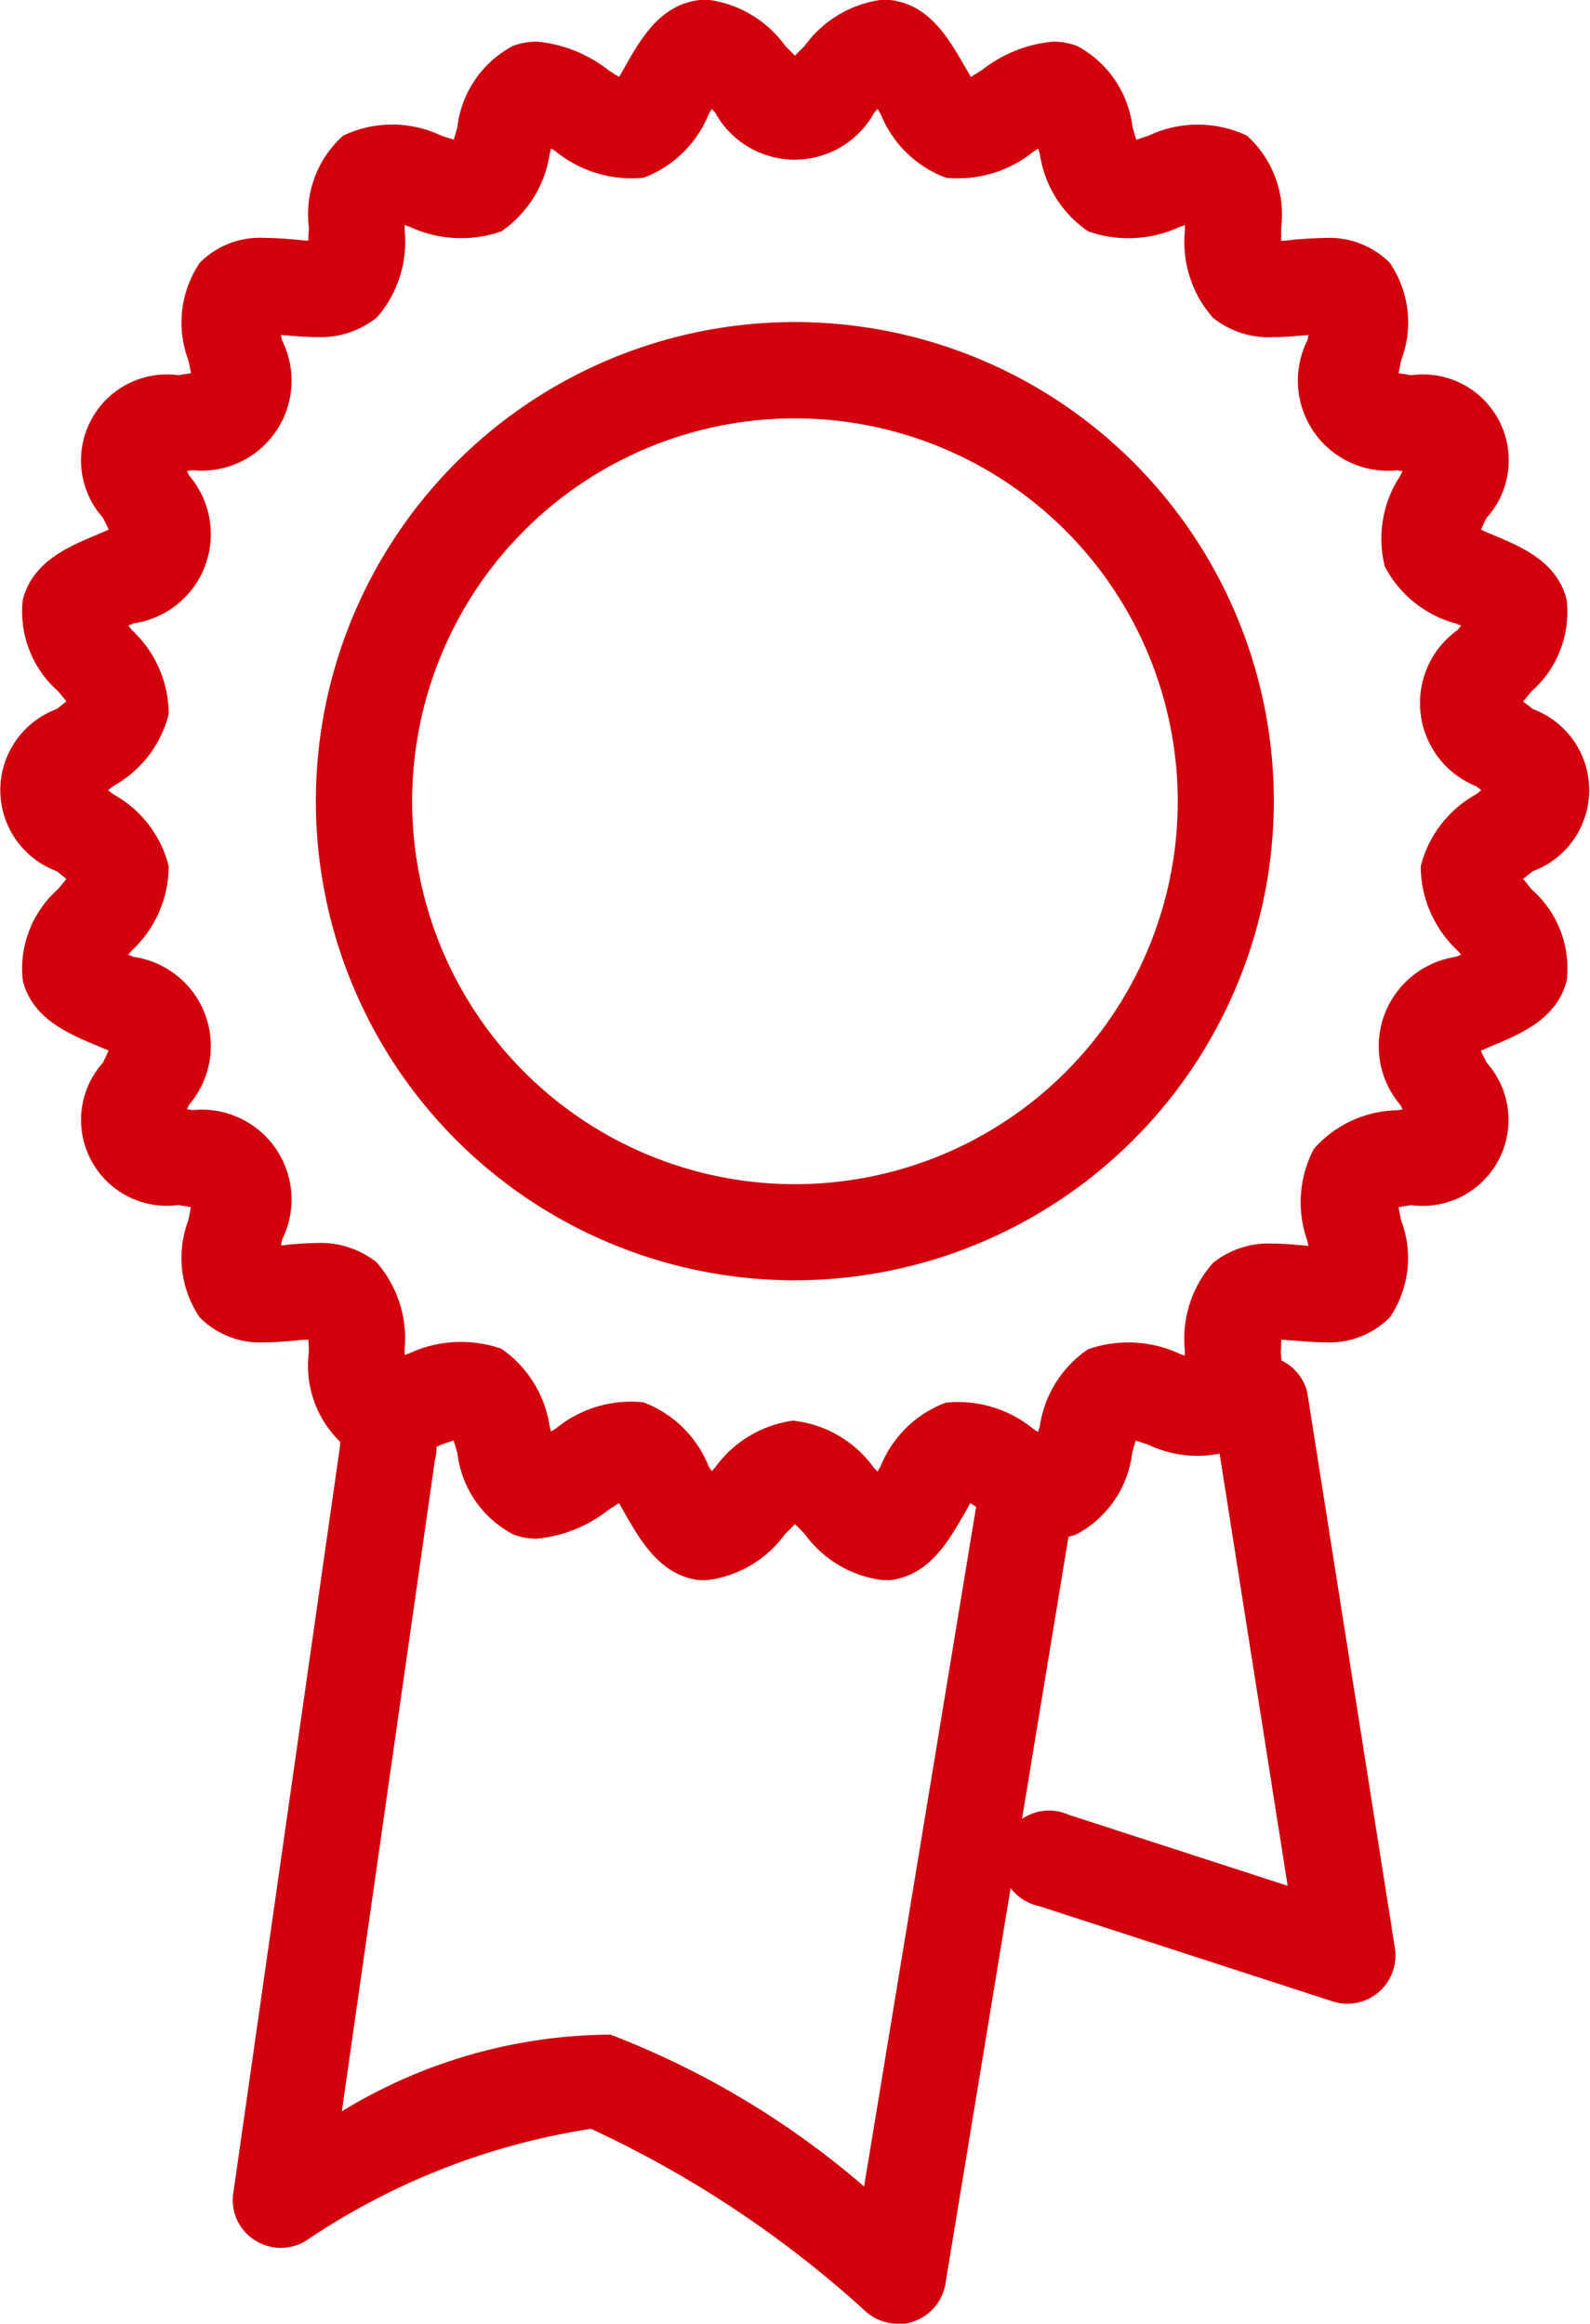
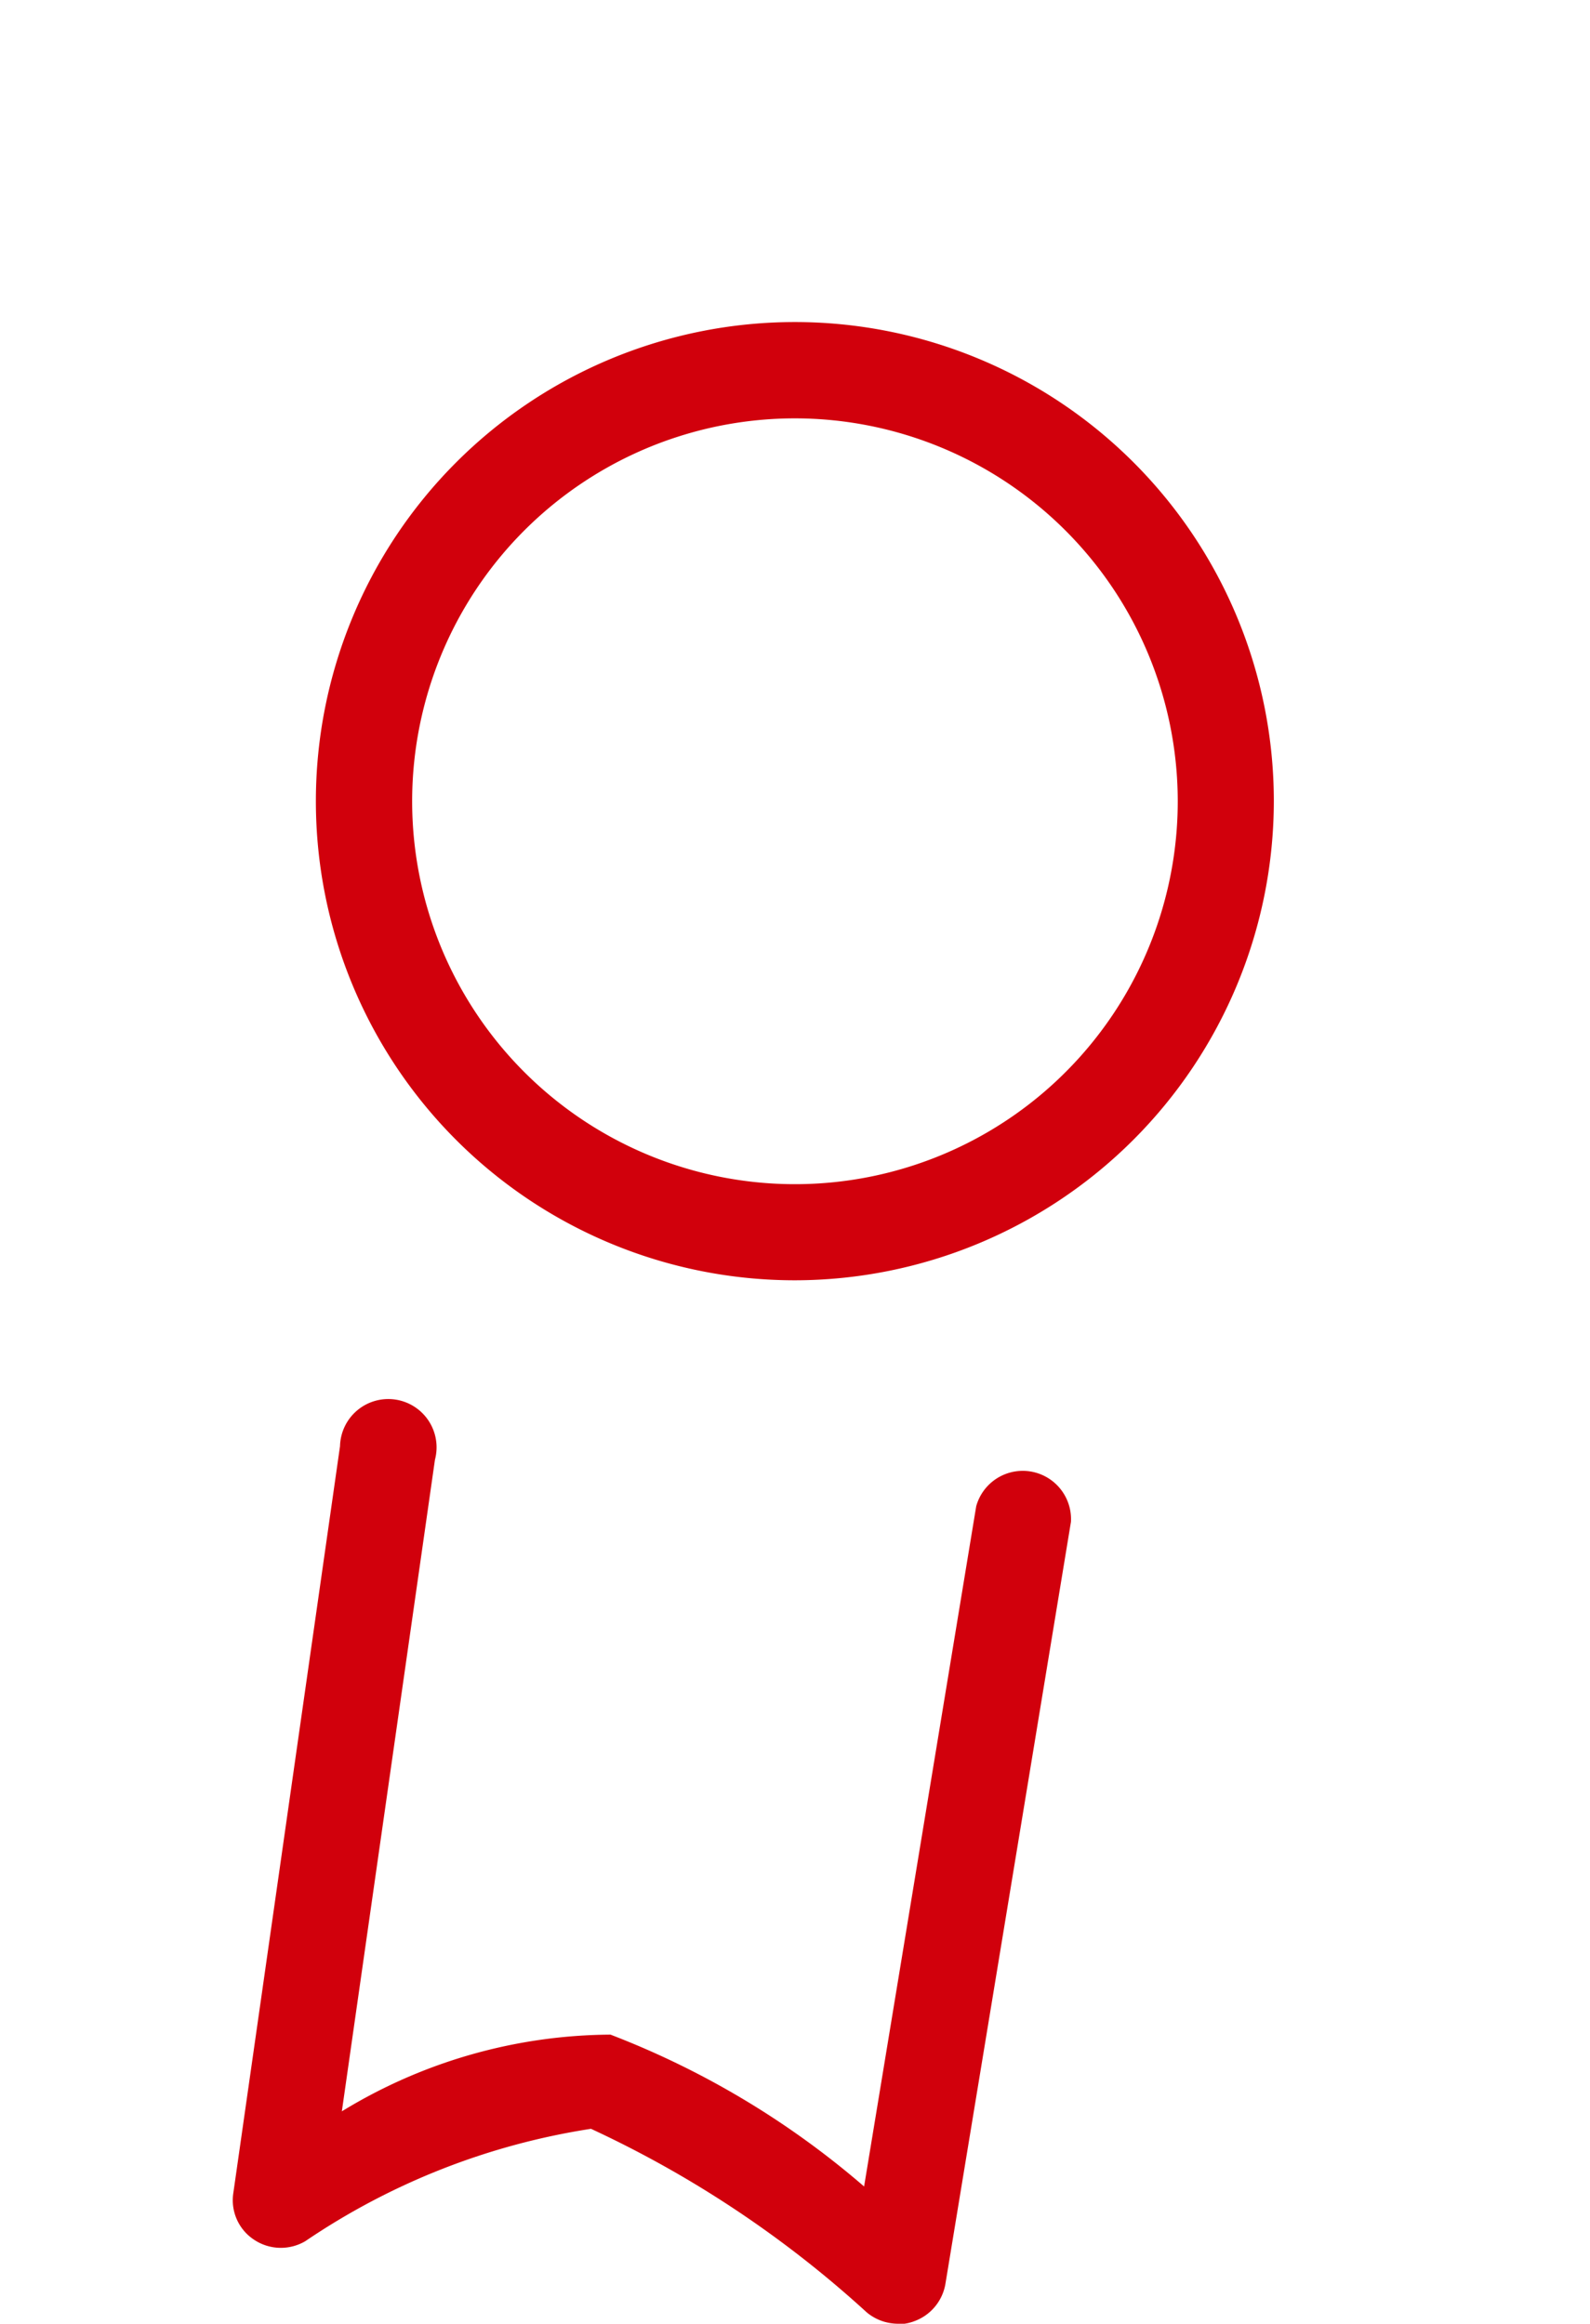
<svg xmlns="http://www.w3.org/2000/svg" id="certification" width="16.465" height="24.056" viewBox="0 0 16.465 24.056">
  <path id="Pfad_336" data-name="Pfad 336" d="M945.39,721.454a4.96,4.96,0,1,1,4.959-4.962,4.966,4.966,0,0,1-4.959,4.962m0-8.923a3.964,3.964,0,1,0,3.964,3.961,3.967,3.967,0,0,0-3.964-3.961" transform="translate(-937.158 -708.2)" fill="#d1000c" />
-   <path id="Pfad_337" data-name="Pfad 337" d="M946.3,724.558a1.176,1.176,0,0,1-.811-.48c-.029-.03-.065-.068-.1-.1-.033.035-.071.073-.1.1a1.17,1.17,0,0,1-.811.48l-.081,0c-.4-.05-.6-.4-.763-.681-.019-.034-.043-.077-.066-.116-.038.023-.081.051-.115.074a1.412,1.412,0,0,1-.735.294.662.662,0,0,1-.25-.047,1.093,1.093,0,0,1-.574-.841c-.011-.038-.025-.084-.039-.129-.043.015-.089.029-.128.044a1.185,1.185,0,0,1-1.015,0,1.1,1.1,0,0,1-.356-.956c0-.038,0-.087-.006-.131q-.065,0-.135.009c-.106.009-.213.018-.312.018a.879.879,0,0,1-.677-.258,1.1,1.1,0,0,1-.117-1.008c.008-.039.017-.087.026-.133l-.131-.022a.889.889,0,0,1-.78-1.474c.019-.039.04-.083.059-.125l-.122-.052c-.3-.124-.67-.282-.767-.673a1.1,1.1,0,0,1,.364-.946c.028-.031.058-.07.088-.106l-.1-.08a.895.895,0,0,1,0-1.679l.1-.079c-.03-.037-.061-.076-.088-.106a1.1,1.1,0,0,1-.364-.946c.1-.393.468-.548.767-.673.036-.017.082-.034.122-.053-.018-.042-.04-.087-.059-.123a.89.89,0,0,1,.781-1.476l.131-.021c-.009-.046-.018-.093-.027-.132a1.107,1.107,0,0,1,.118-1.011.878.878,0,0,1,.676-.257c.1,0,.206.008.312.017.047.006.092.009.135.012,0-.046.005-.1.007-.135a1.089,1.089,0,0,1,.355-.953,1.182,1.182,0,0,1,1.015,0l.129.042c.015-.044.027-.09.038-.129a1.093,1.093,0,0,1,.575-.841.692.692,0,0,1,.249-.045,1.408,1.408,0,0,1,.736.292c.033.022.073.049.115.073.023-.039.047-.08.065-.114.162-.283.361-.632.763-.681.019,0,.061-.005.081-.005a1.171,1.171,0,0,1,.812.48l.1.1c.035-.035.071-.072.1-.1a1.173,1.173,0,0,1,.812-.48c.02,0,.06,0,.081.005.4.049.6.4.762.681l.067.115.117-.074a1.4,1.4,0,0,1,.733-.292.694.694,0,0,1,.25.045,1.1,1.1,0,0,1,.574.842c.013.039.024.085.039.129l.128-.043a1.193,1.193,0,0,1,1.017,0,1.1,1.1,0,0,1,.355.954c0,.039,0,.088,0,.135.045,0,.089-.007.136-.013.106-.007.214-.016.311-.016a.884.884,0,0,1,.677.256,1.093,1.093,0,0,1,.118,1.01c-.007.038-.017.087-.027.133l.134.021a.889.889,0,0,1,.779,1.476c-.019.036-.041.081-.059.124l.121.052c.3.125.671.28.766.675a1.091,1.091,0,0,1-.362.944c-.027.032-.057.07-.089.107.037.029.075.056.1.078a.895.895,0,0,1,0,1.679c-.029.024-.067.053-.1.08.032.036.062.076.088.108a1.085,1.085,0,0,1,.364.944c-.1.392-.468.549-.767.673l-.122.053c.019.043.04.087.06.124a.89.89,0,0,1-.781,1.475c-.039.005-.087.014-.133.022.01.046.02.094.027.133a1.094,1.094,0,0,1-.117,1.008.883.883,0,0,1-.677.257c-.1,0-.206-.009-.312-.018-.046,0-.091-.008-.135-.009,0,.045,0,.094-.005.133a1.1,1.1,0,0,1-.357.954,1.176,1.176,0,0,1-1.014,0l-.13-.043c-.014.044-.026.09-.037.128a1.1,1.1,0,0,1-.576.842.67.67,0,0,1-.248.046,1.4,1.4,0,0,1-.735-.294l-.117-.074c-.023.04-.046.082-.066.116-.161.28-.361.632-.764.681-.019,0-.059,0-.079,0m-.911-1.649a1.187,1.187,0,0,1,.822.487c.011.01.024.025.037.038l.032-.055a1.168,1.168,0,0,1,.674-.658,1.228,1.228,0,0,1,.909.273c.015.011.031.019.047.03.007-.019.012-.041.018-.056a1.168,1.168,0,0,1,.5-.8,1.263,1.263,0,0,1,.947.046l.055.02c0-.022,0-.04,0-.06a1.181,1.181,0,0,1,.292-.9.917.917,0,0,1,.617-.2c.1,0,.2.009.312.018.019,0,.039.005.059.006a.44.44,0,0,0-.013-.058,1.189,1.189,0,0,1,.069-.946,1.177,1.177,0,0,1,.859-.4c.018,0,.039-.007.06-.009a.346.346,0,0,0-.027-.051.936.936,0,0,1,.577-1.528l.057-.023c-.013-.015-.024-.029-.036-.041a1.2,1.2,0,0,1-.383-.874,1.183,1.183,0,0,1,.575-.746l.053-.042-.053-.04a.929.929,0,0,1-.192-1.619l.036-.045-.057-.022a1.171,1.171,0,0,1-.734-.59,1.185,1.185,0,0,1,.158-.936l.026-.051c-.021,0-.041-.007-.059-.008a.933.933,0,0,1-.927-1.345.567.567,0,0,0,.012-.057.414.414,0,0,1-.059.006c-.107.01-.214.017-.312.017a.922.922,0,0,1-.618-.2,1.183,1.183,0,0,1-.291-.9c0-.02,0-.039,0-.06l-.054.019a1.262,1.262,0,0,1-.948.046,1.176,1.176,0,0,1-.5-.8c-.005-.018-.01-.038-.017-.057-.016.01-.032.019-.047.03a1.243,1.243,0,0,1-.909.272,1.173,1.173,0,0,1-.675-.658c-.01-.016-.021-.036-.031-.055a.451.451,0,0,0-.037.041.94.94,0,0,1-1.645,0c-.011-.014-.023-.026-.036-.04l-.032.054a1.177,1.177,0,0,1-.674.658,1.25,1.25,0,0,1-.91-.272c-.014-.011-.031-.02-.047-.032-.006.02-.011.041-.016.059a1.188,1.188,0,0,1-.5.8,1.264,1.264,0,0,1-.949-.047l-.053-.018c0,.021,0,.04,0,.059a1.183,1.183,0,0,1-.29.9.933.933,0,0,1-.62.2c-.1,0-.205-.007-.312-.017a.369.369,0,0,1-.057-.006.383.383,0,0,0,.01.058.932.932,0,0,1-.926,1.344l-.059.009c.008.018.017.034.026.05a.933.933,0,0,1-.577,1.526l-.057.023c.013.016.025.03.035.044a1.19,1.19,0,0,1,.384.871,1.177,1.177,0,0,1-.575.747.567.567,0,0,1-.055.042c.021.015.04.029.055.042a1.175,1.175,0,0,1,.575.745,1.2,1.2,0,0,1-.384.875l-.035.041.057.023a.932.932,0,0,1,.577,1.525.5.5,0,0,0-.026.052l.059.009a.93.93,0,0,1,.925,1.343c0,.017-.007.037-.01.057.02,0,.039,0,.058-.006.107-.008.214-.018.312-.018a.93.93,0,0,1,.62.2,1.2,1.2,0,0,1,.29.9c0,.019,0,.038,0,.059l.053-.019a1.276,1.276,0,0,1,.948-.046,1.187,1.187,0,0,1,.5.8.5.5,0,0,0,.016.058l.047-.03a1.229,1.229,0,0,1,.909-.273,1.176,1.176,0,0,1,.674.659c.01.017.022.035.033.054l.036-.039a1.191,1.191,0,0,1,.822-.486" transform="translate(-937.158 -708.2)" fill="#d1000c" />
  <path id="Pfad_338" data-name="Pfad 338" d="M946.456,732.256a.508.508,0,0,1-.323-.118,11.233,11.233,0,0,0-2.855-1.9,7.227,7.227,0,0,0-2.958,1.163.5.5,0,0,1-.53-.014.489.489,0,0,1-.216-.483l1.105-7.733a.5.5,0,1,1,.983.141l-.964,6.745a5.385,5.385,0,0,1,2.782-.794,8.9,8.9,0,0,1,2.626,1.572l1.161-7.042a.5.5,0,0,1,.981.162l-1.3,7.889a.5.5,0,0,1-.323.386.447.447,0,0,1-.169.03" transform="translate(-937.158 -708.2)" fill="#d1000c" />
-   <path id="Pfad_339" data-name="Pfad 339" d="M951.11,728.943a.5.5,0,0,1-.152-.024l-3.038-.986a.5.5,0,1,1,.308-.945l2.264.734-.781-4.959a.5.5,0,0,1,.983-.155l.909,5.761a.5.5,0,0,1-.17.455.494.494,0,0,1-.323.119" transform="translate(-937.158 -708.2)" fill="#d1000c" />
</svg>